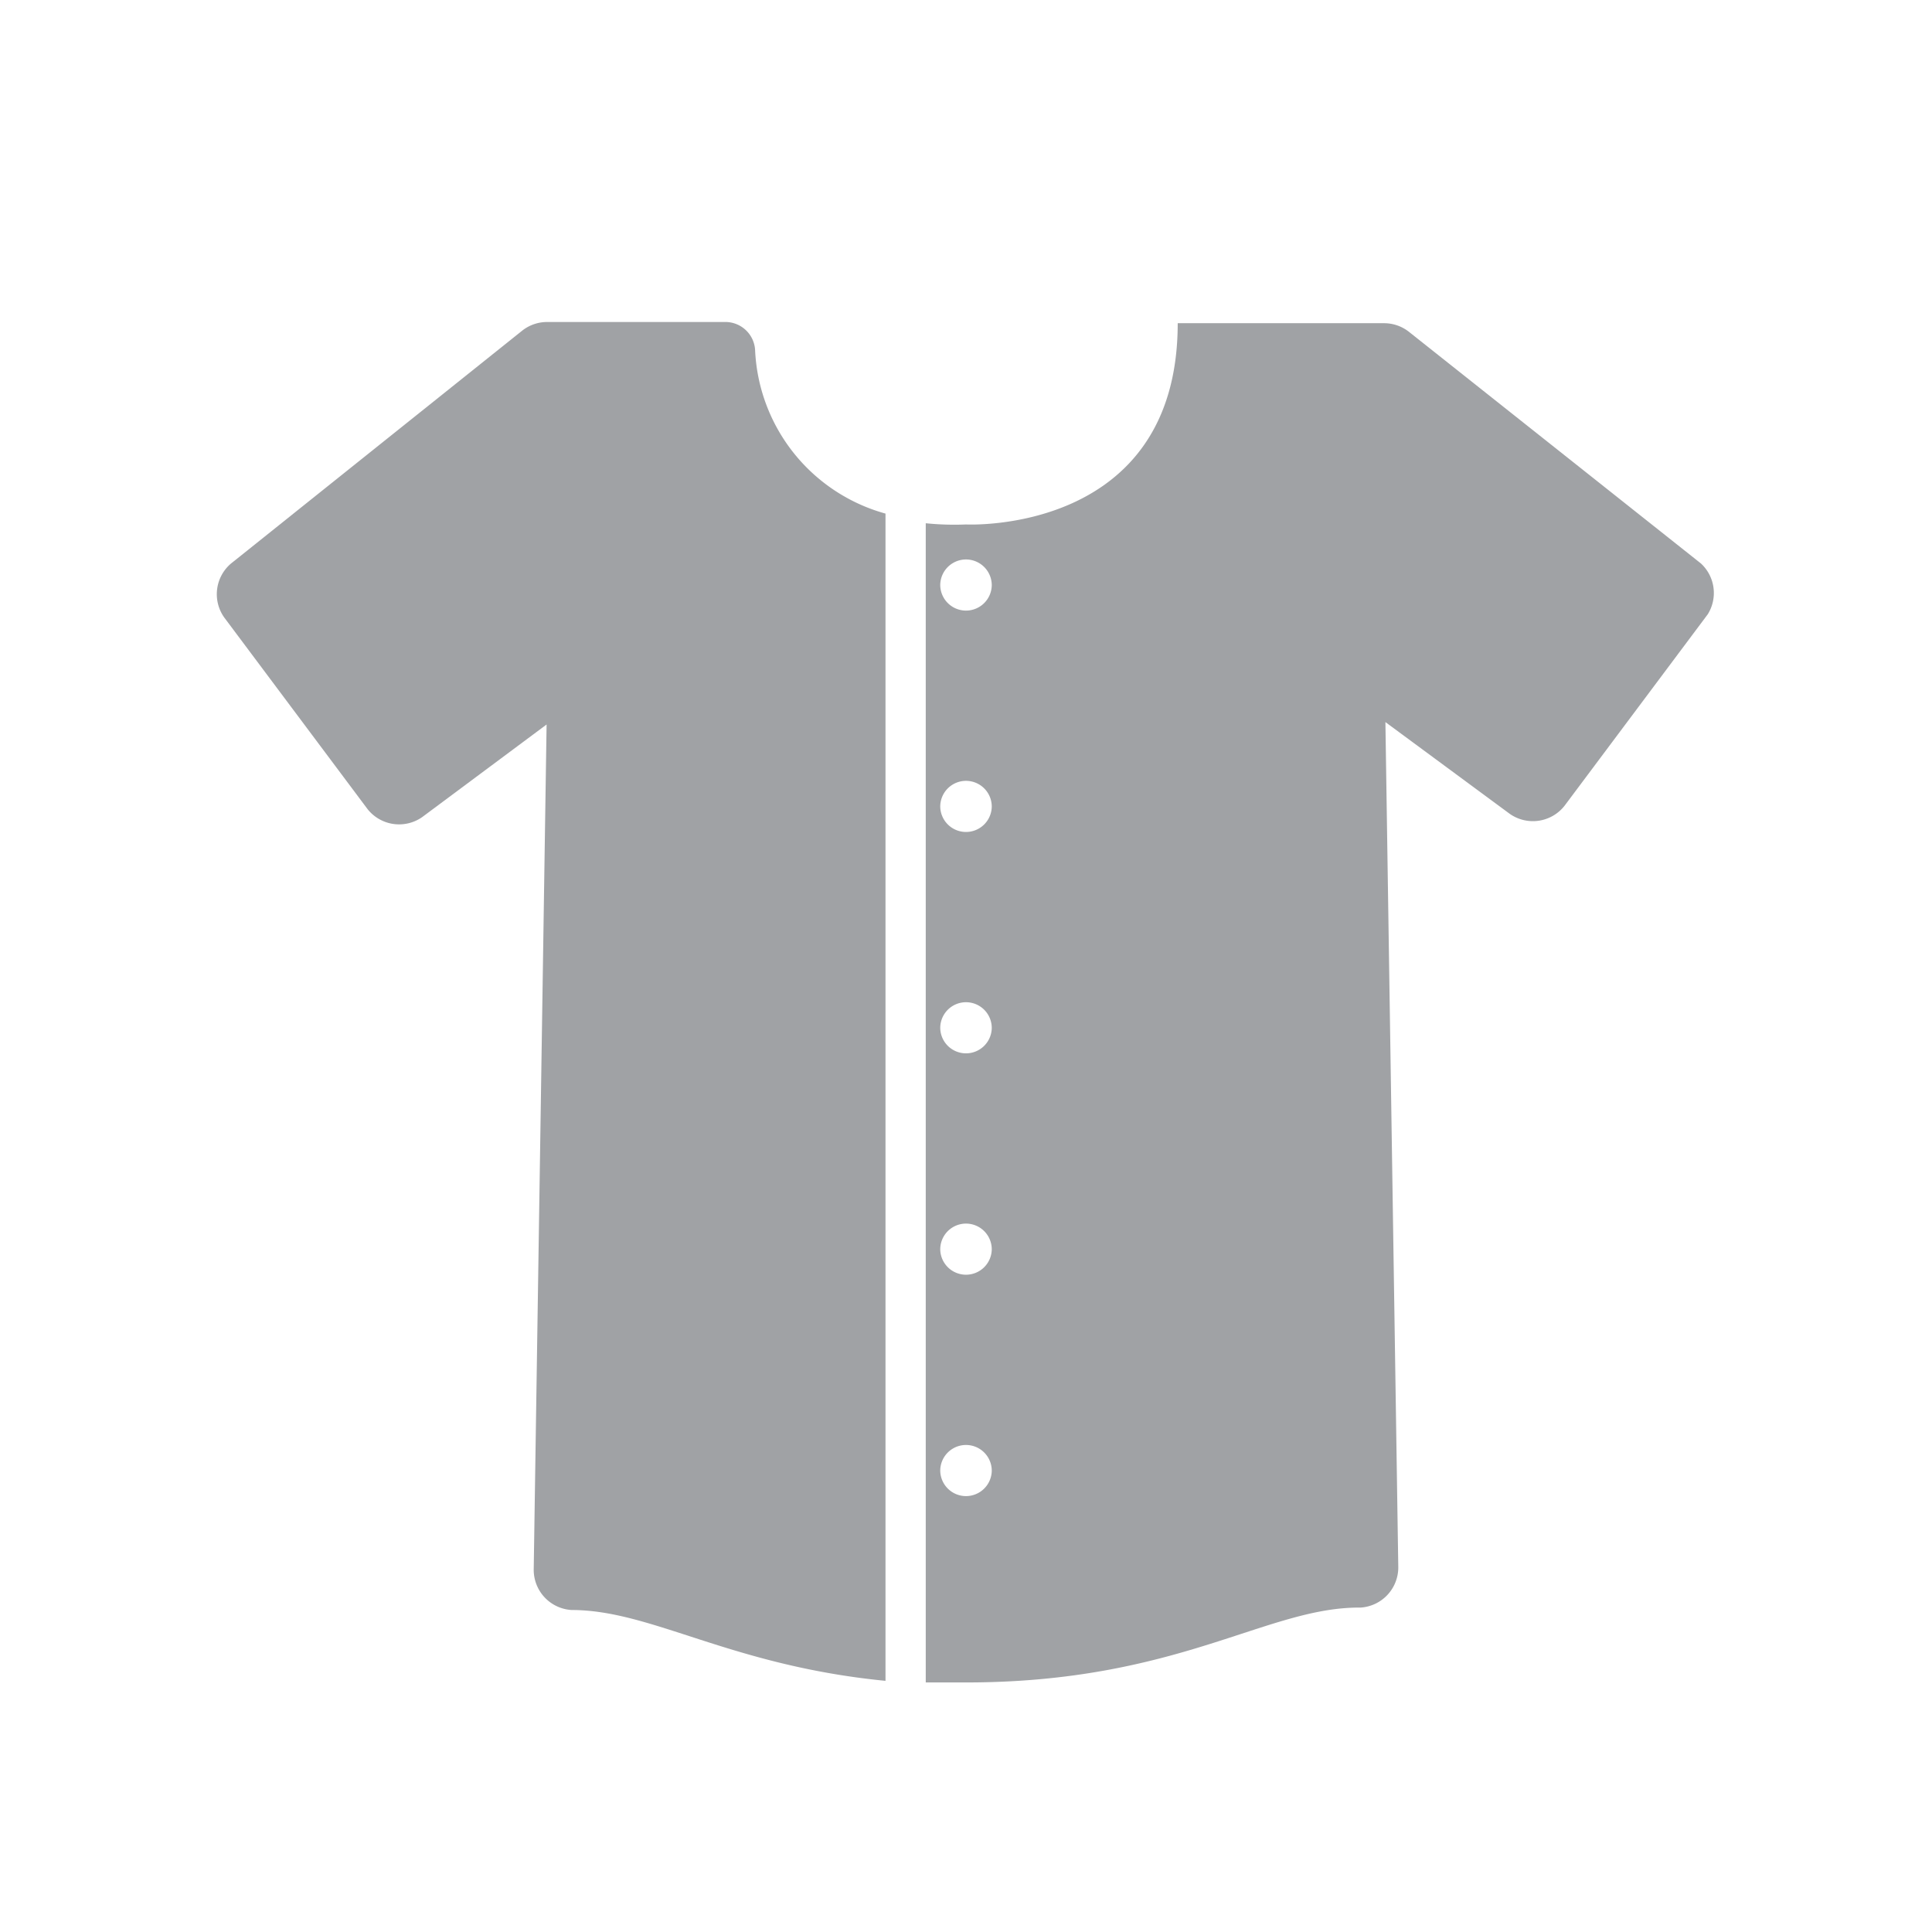
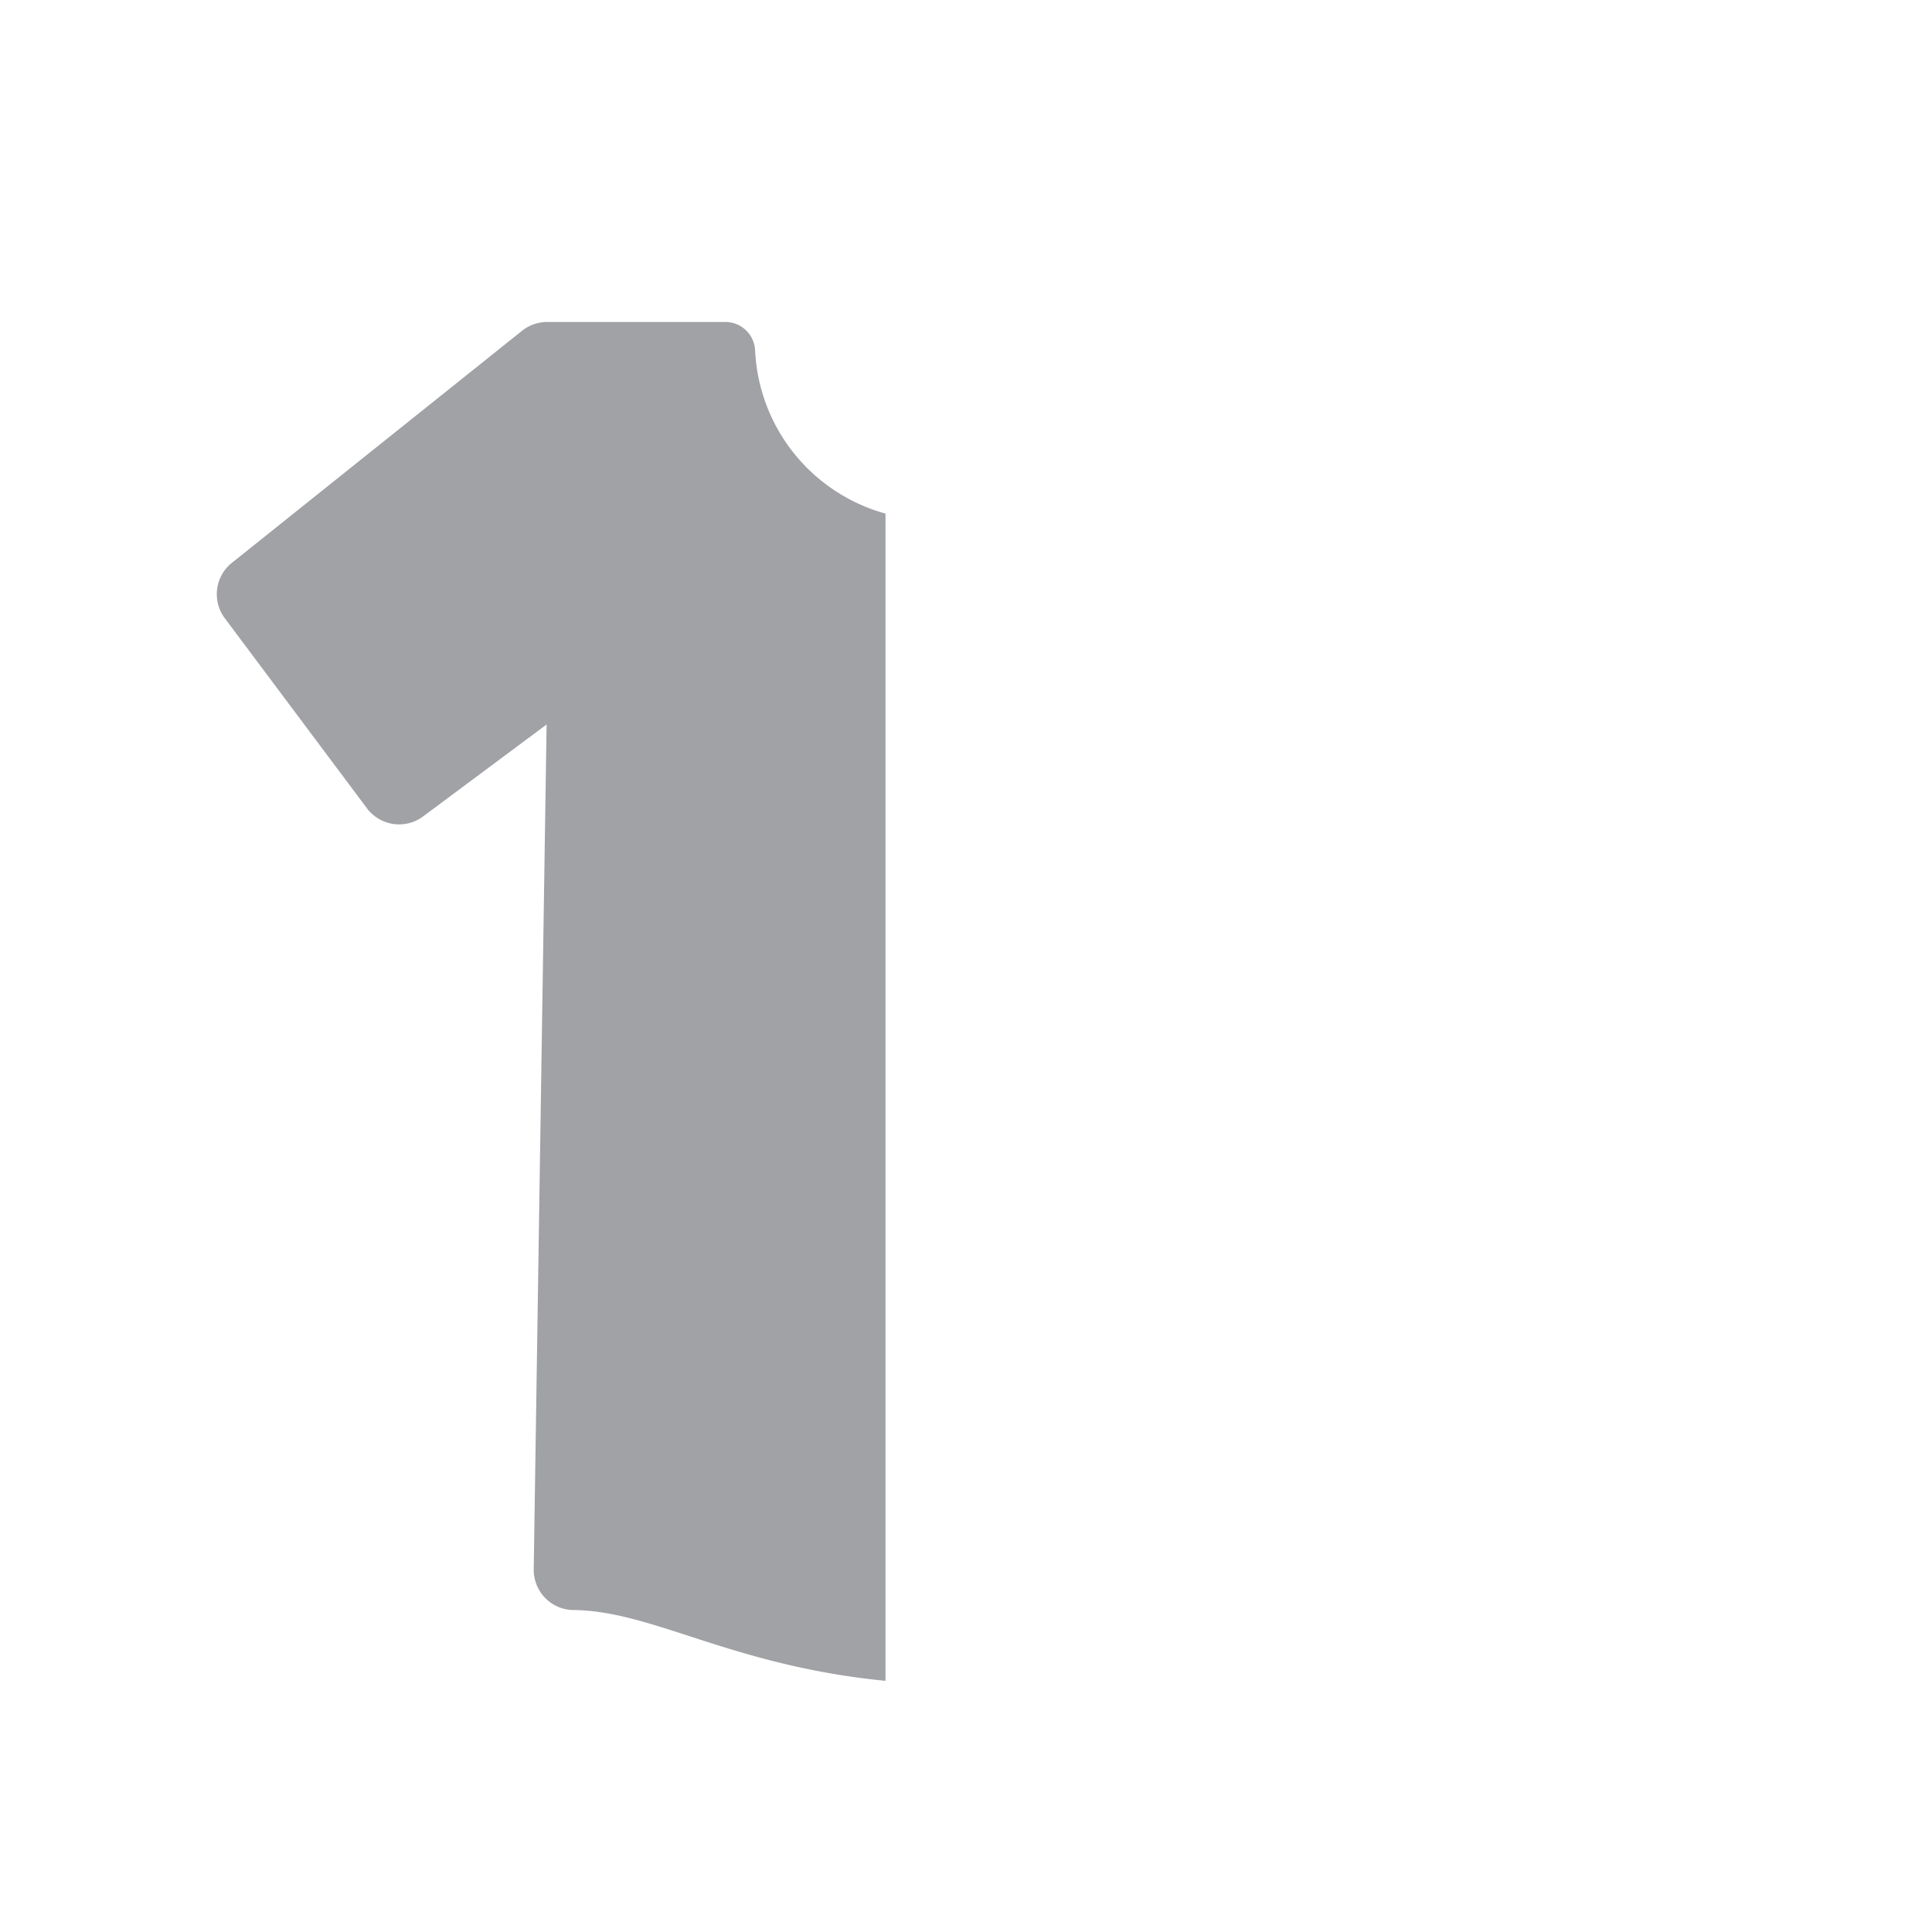
<svg xmlns="http://www.w3.org/2000/svg" viewBox="0 0 48 48">
  <defs>
    <style>.cls-1{fill:none;}.cls-2{fill:#a0a2a5;}</style>
  </defs>
  <title>ico-baseball</title>
  <g id="Layer_2" data-name="Layer 2">
    <g id="Layer_1-2" data-name="Layer 1">
-       <polygon id="Bound" class="cls-1" points="0 0 48 0 48 48 0 48 0 0" />
-       <path class="cls-2" d="M42.26,14,35,8.24a1,1,0,0,0-.6-.21H29.26c0,5.27-5.26,5-5.26,5A7,7,0,0,1,23,13V41.8c.32,0,.65,0,1,0,5.27,0,7.47-1.88,9.8-1.86a1,1,0,0,0,.94-1l-.32-21,3.09,2.28a1,1,0,0,0,1.36-.2l3.56-4.76A1,1,0,0,0,42.26,14ZM24,37.17a.64.64,0,0,1-.64-.63.64.64,0,0,1,1.28,0A.64.64,0,0,1,24,37.17Zm0-5.5a.64.64,0,0,1-.64-.63.64.64,0,0,1,1.28,0A.64.64,0,0,1,24,31.67Zm0-5.5a.64.64,0,0,1-.64-.63.64.64,0,0,1,1.28,0A.64.64,0,0,1,24,26.17Zm0-5.5a.64.64,0,0,1-.64-.63.64.64,0,0,1,1.28,0A.64.64,0,0,1,24,20.67Zm0-5.5a.64.64,0,0,1-.64-.63.64.64,0,0,1,1.28,0A.64.64,0,0,1,24,15.17Z" />
      <path class="cls-2" d="M18.76,8.69A.74.74,0,0,0,18,8H13.58a1,1,0,0,0-.6.21L5.74,14a1,1,0,0,0-.17,1.34l3.56,4.76a1,1,0,0,0,1.36.2L13.58,18l-.32,21a1,1,0,0,0,.94,1c2,0,3.93,1.38,7.8,1.76v-29A4.42,4.42,0,0,1,18.76,8.69Z" />
    </g>
  </g>
</svg>